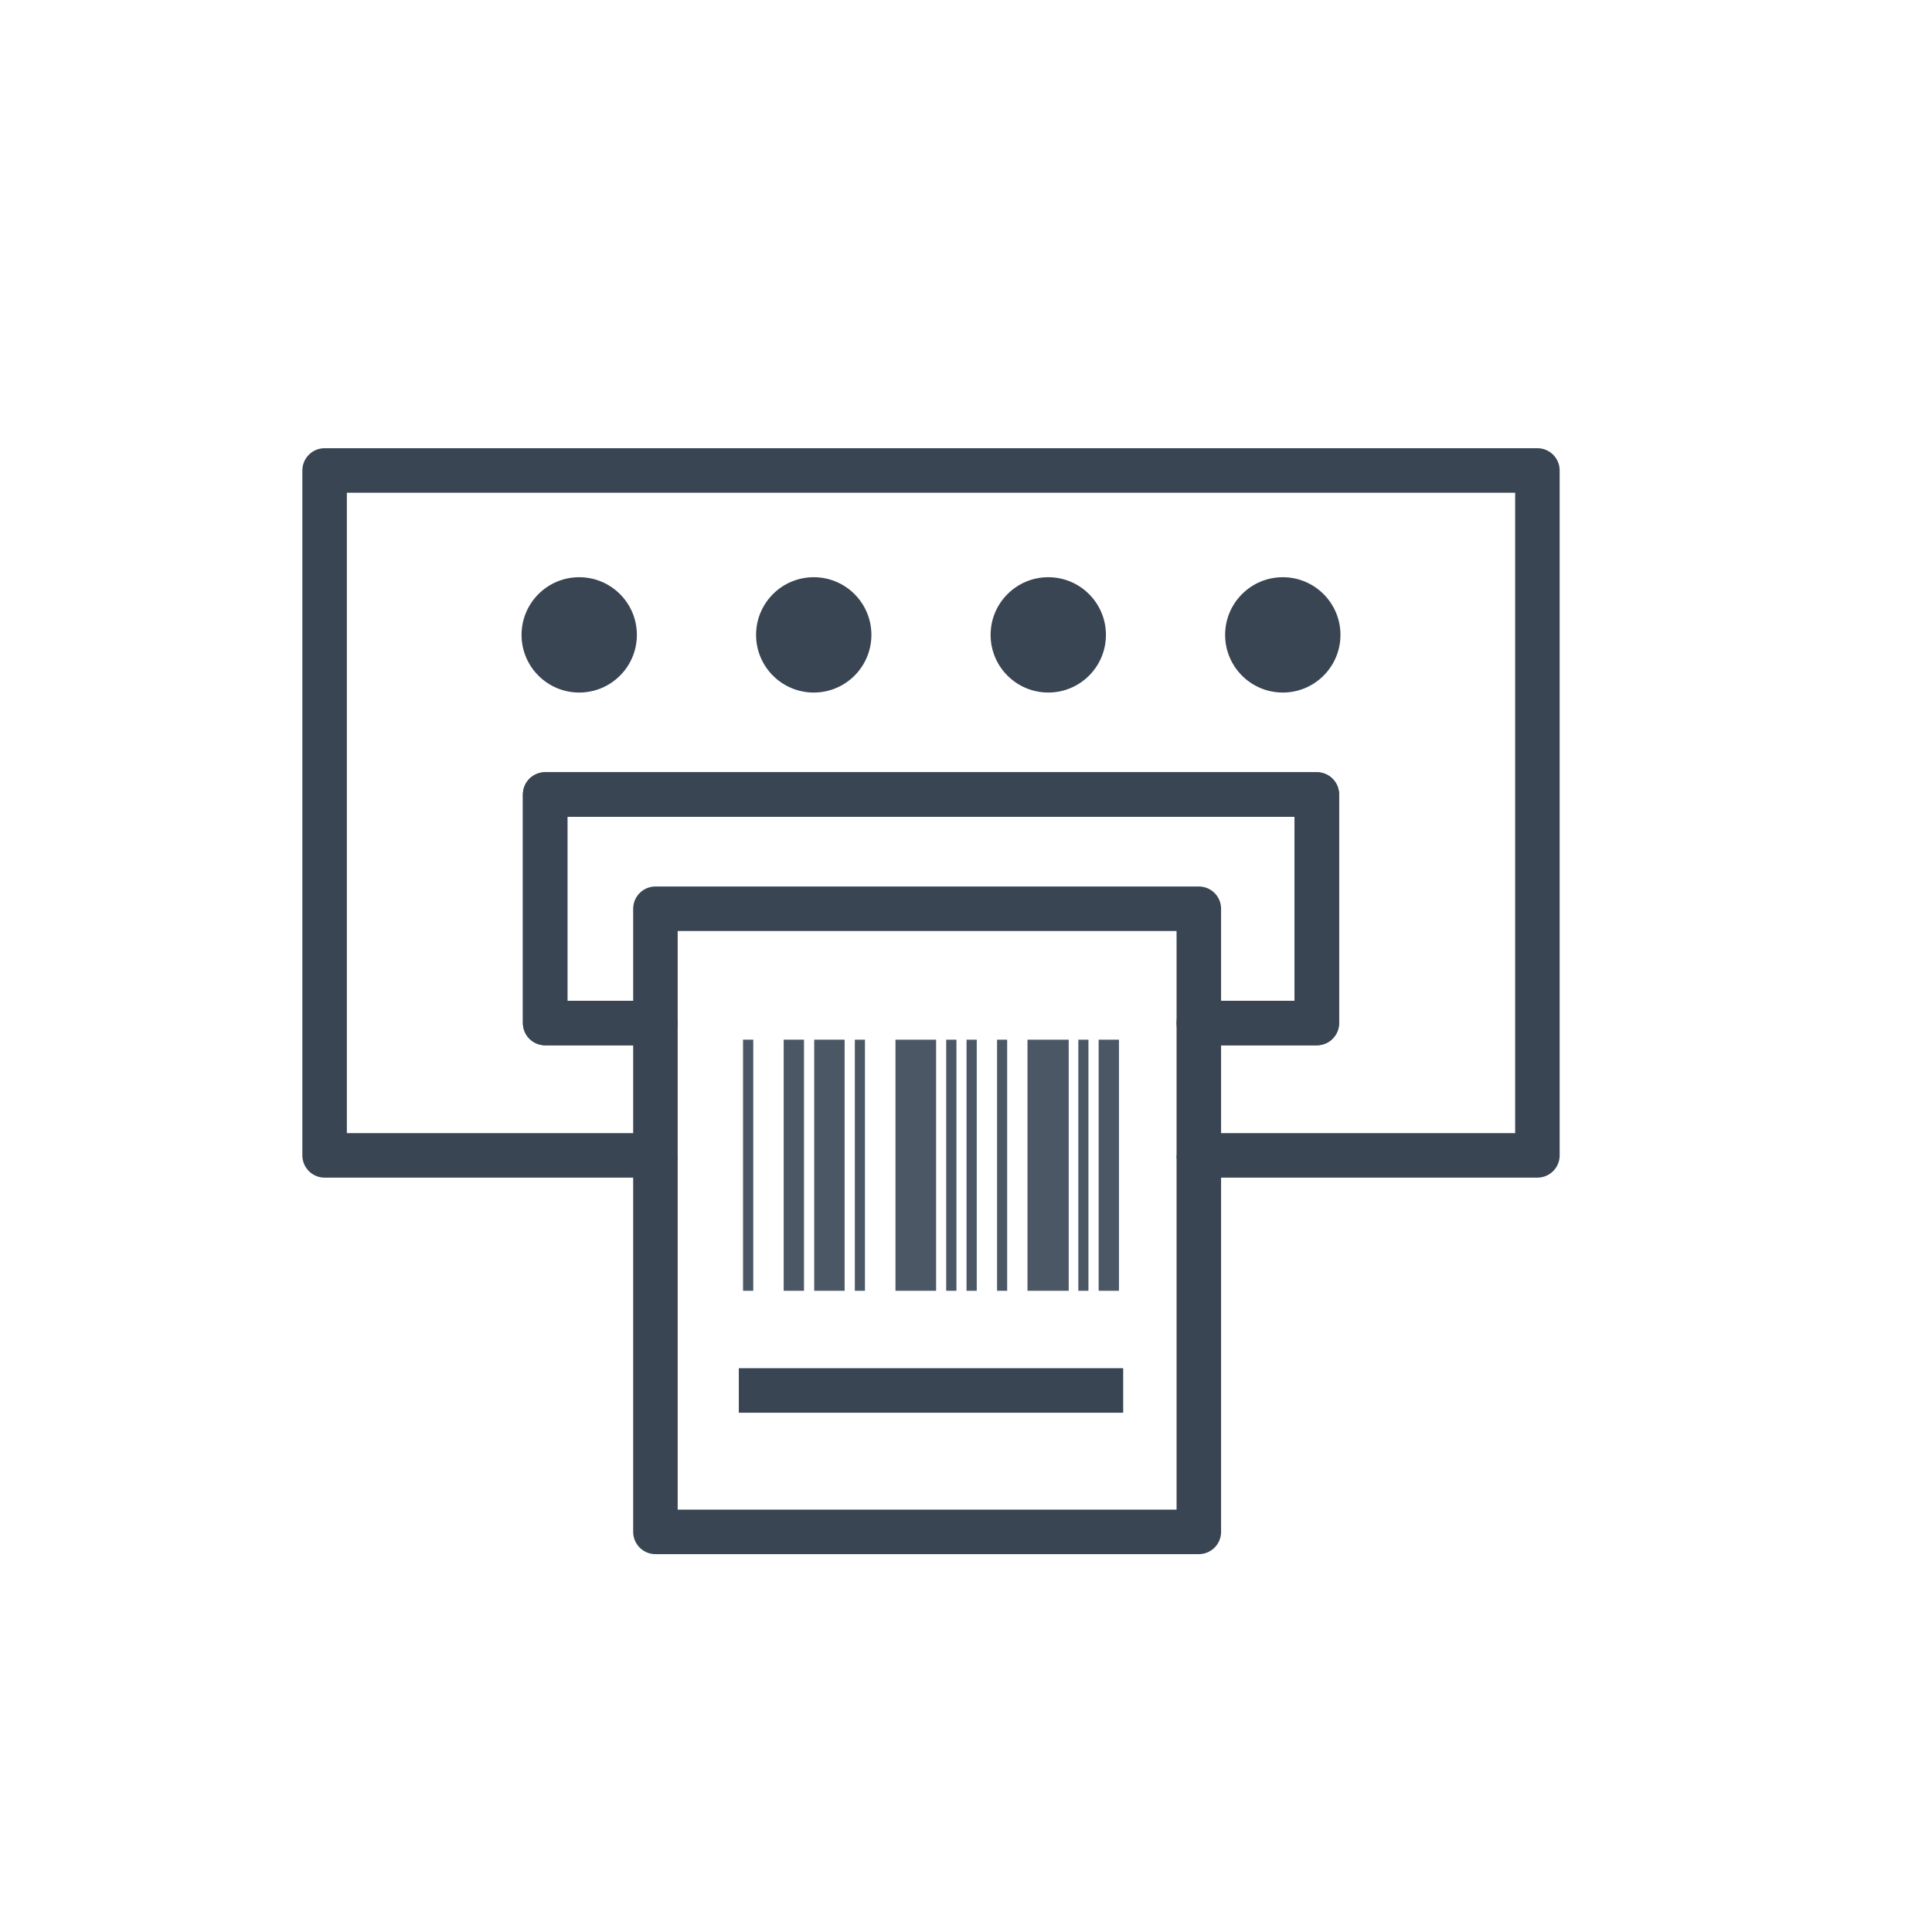
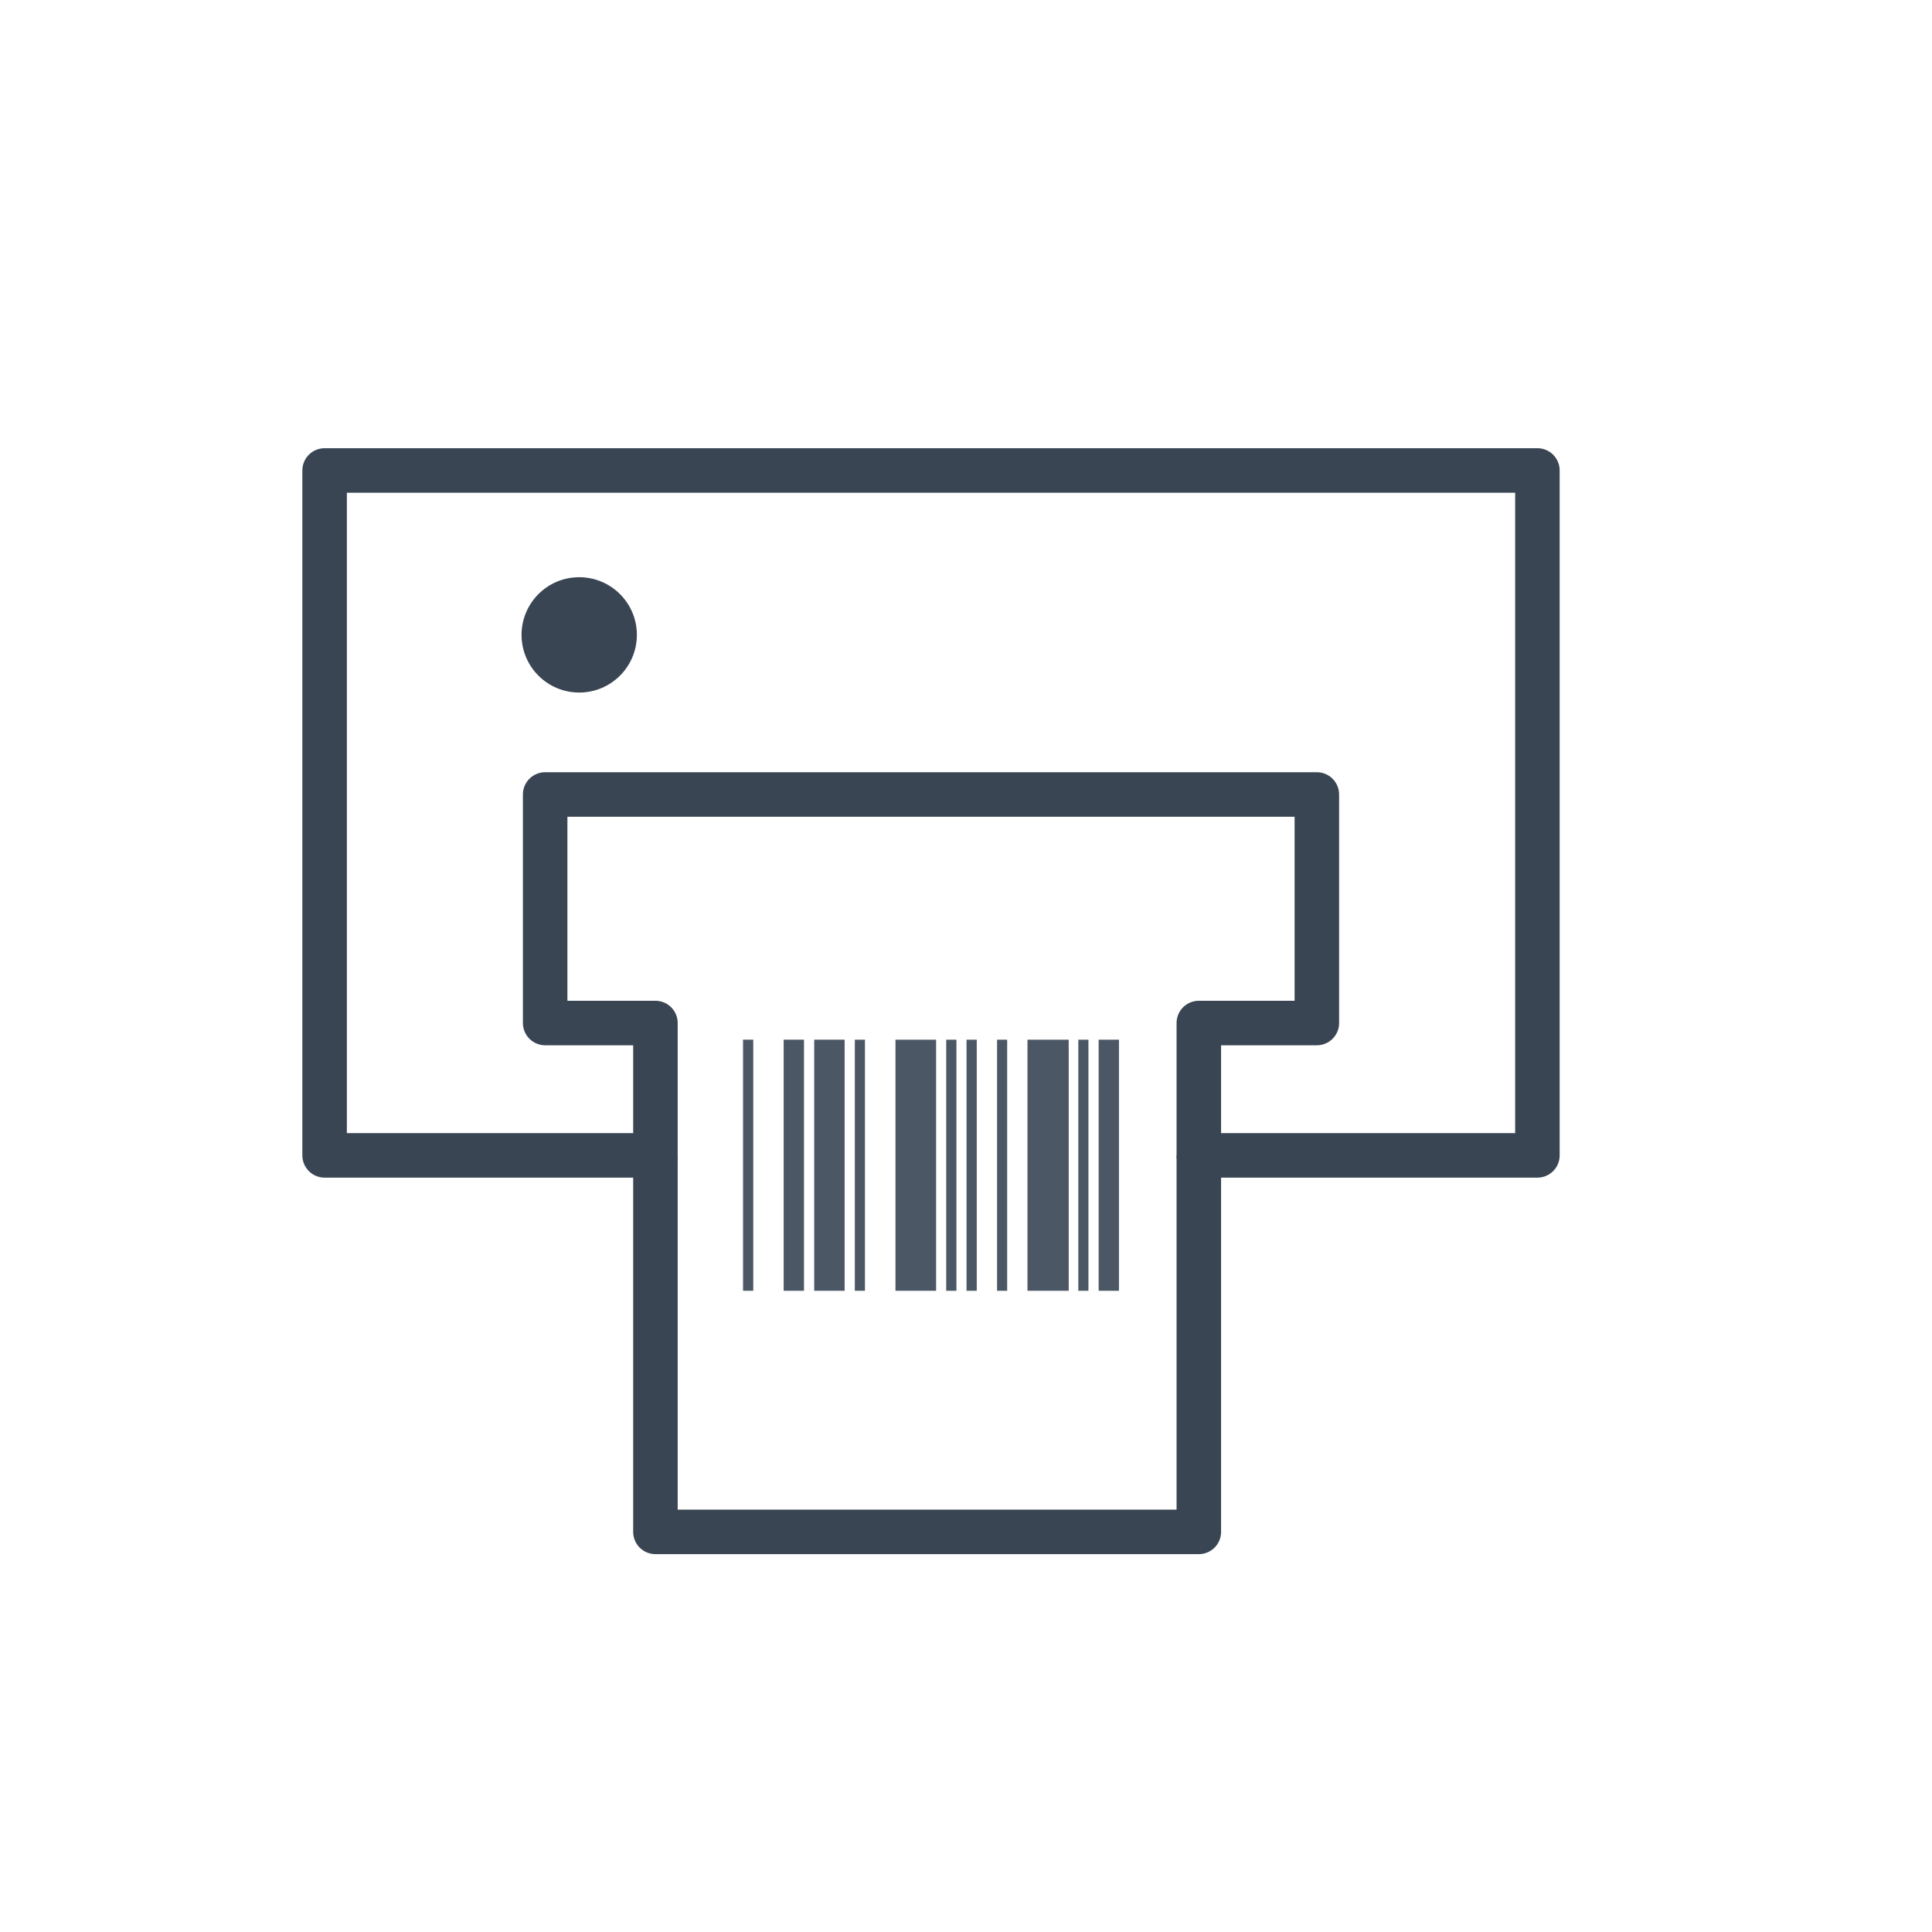
<svg xmlns="http://www.w3.org/2000/svg" viewBox="0 0 164.51 164.51">
  <defs>
    <style>.cls-1{fill:none;stroke:#394553;stroke-linejoin:round;stroke-width:3.79px;}.cls-2{fill:#394553;}.cls-3{fill:#4b5765;}</style>
  </defs>
  <g id="Layer_1" data-name="Layer 1">
    <polygon class="cls-1" points="130.91 40.06 27.64 40.06 27.64 98.38 55.81 98.38 55.81 87.11 46.42 87.11 46.42 67.65 112.13 67.65 112.13 87.11 102.08 87.11 102.08 98.38 130.91 98.38 130.91 40.06" />
-     <polygon class="cls-1" points="102.08 77.38 102.08 87.11 112.13 87.11 112.13 67.65 46.42 67.65 46.42 87.11 55.81 87.11 55.81 77.38 102.08 77.38" />
    <polyline class="cls-1" points="55.81 98.38 55.81 130.44 102.08 130.44 102.08 98.38" />
    <circle class="cls-2" cx="49.32" cy="54.06" r="4.91" />
-     <circle class="cls-2" cx="69.29" cy="54.06" r="4.91" />
-     <circle class="cls-2" cx="89.26" cy="54.06" r="4.91" />
-     <circle class="cls-2" cx="109.23" cy="54.06" r="4.91" />
    <path class="cls-3" d="M63.27,109.91V88.53h.87v21.38Zm3.46,0V88.53h1.73v21.38Zm2.6,0V88.53h2.59v21.38Z" />
    <path class="cls-3" d="M72.79,109.91V88.53h.86v21.38Zm3.46,0V88.53h3.46v21.38Zm4.32,0V88.53h.87v21.38Z" />
    <path class="cls-3" d="M82.3,109.91V88.53h.87v21.38Zm2.6,0V88.53h.86v21.38Zm2.59,0V88.53H91v21.38Z" />
-     <path class="cls-3" d="M91.82,109.91V88.53h.86v21.38Zm1.73,0V88.53h1.73v21.38Z" />
-     <line class="cls-1" x1="62.91" y1="118.4" x2="95.64" y2="118.4" />
+     <path class="cls-3" d="M91.82,109.91V88.53h.86v21.38Zm1.73,0V88.53h1.73v21.38" />
  </g>
</svg>